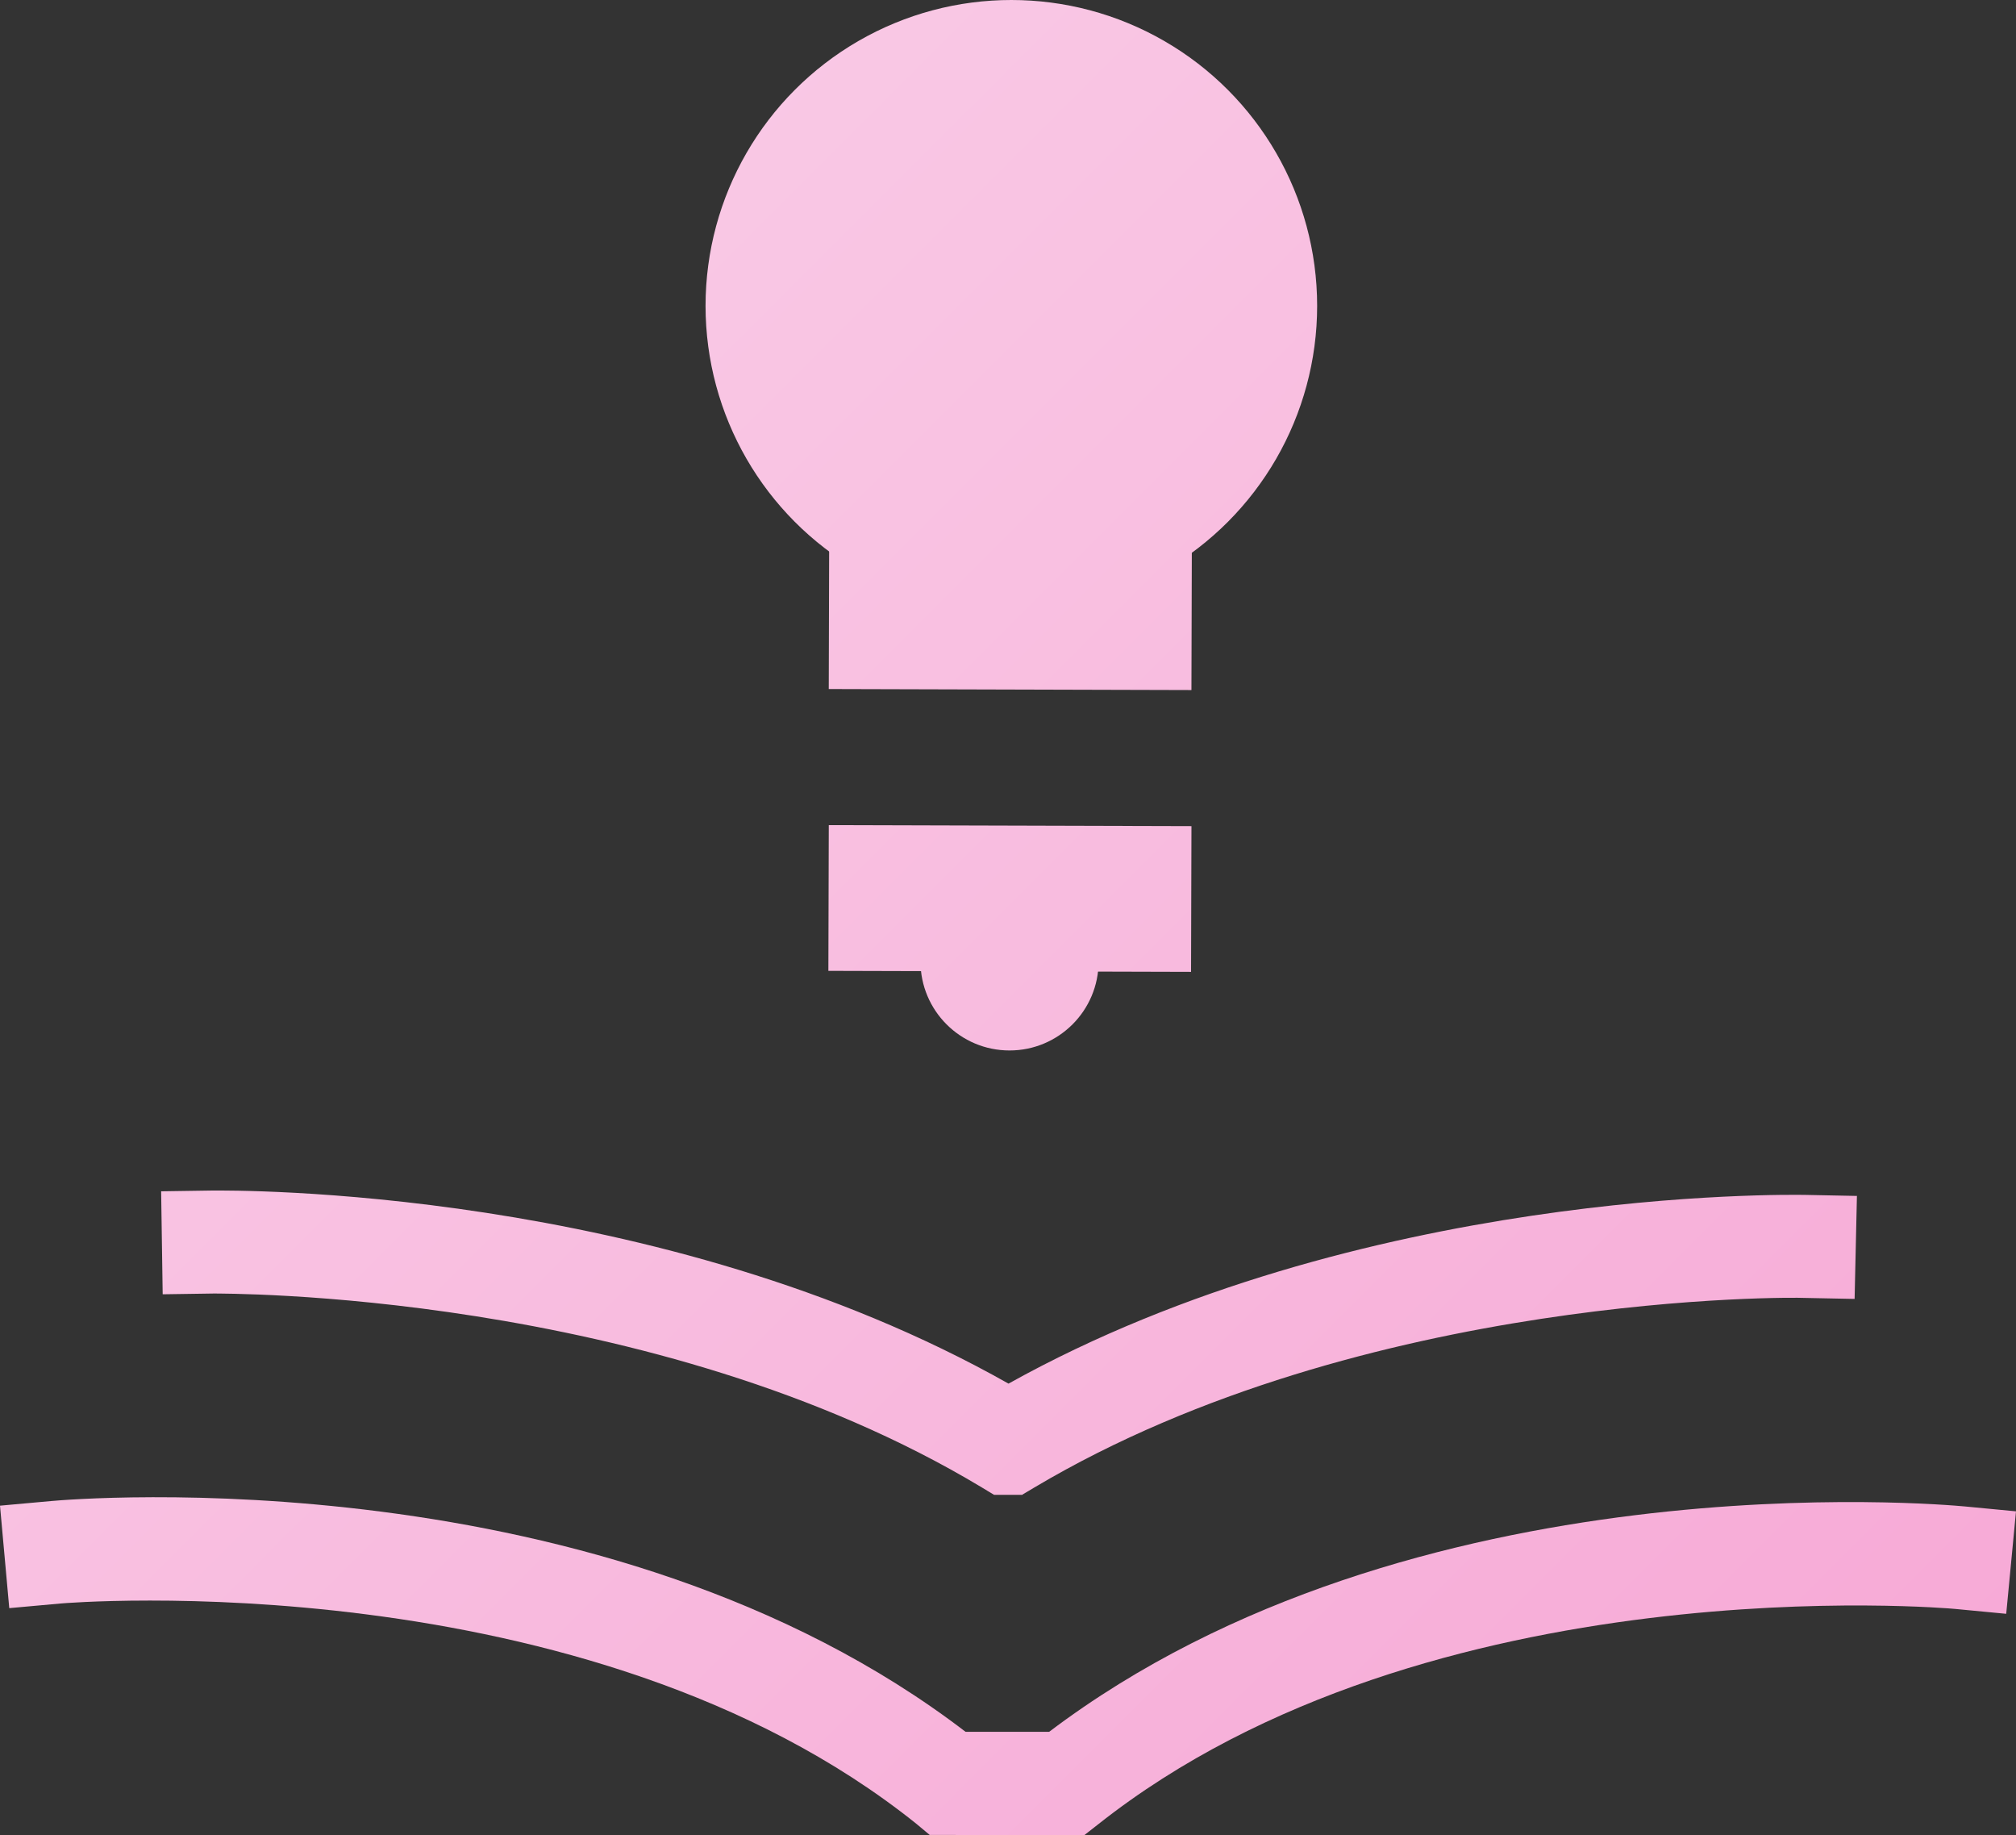
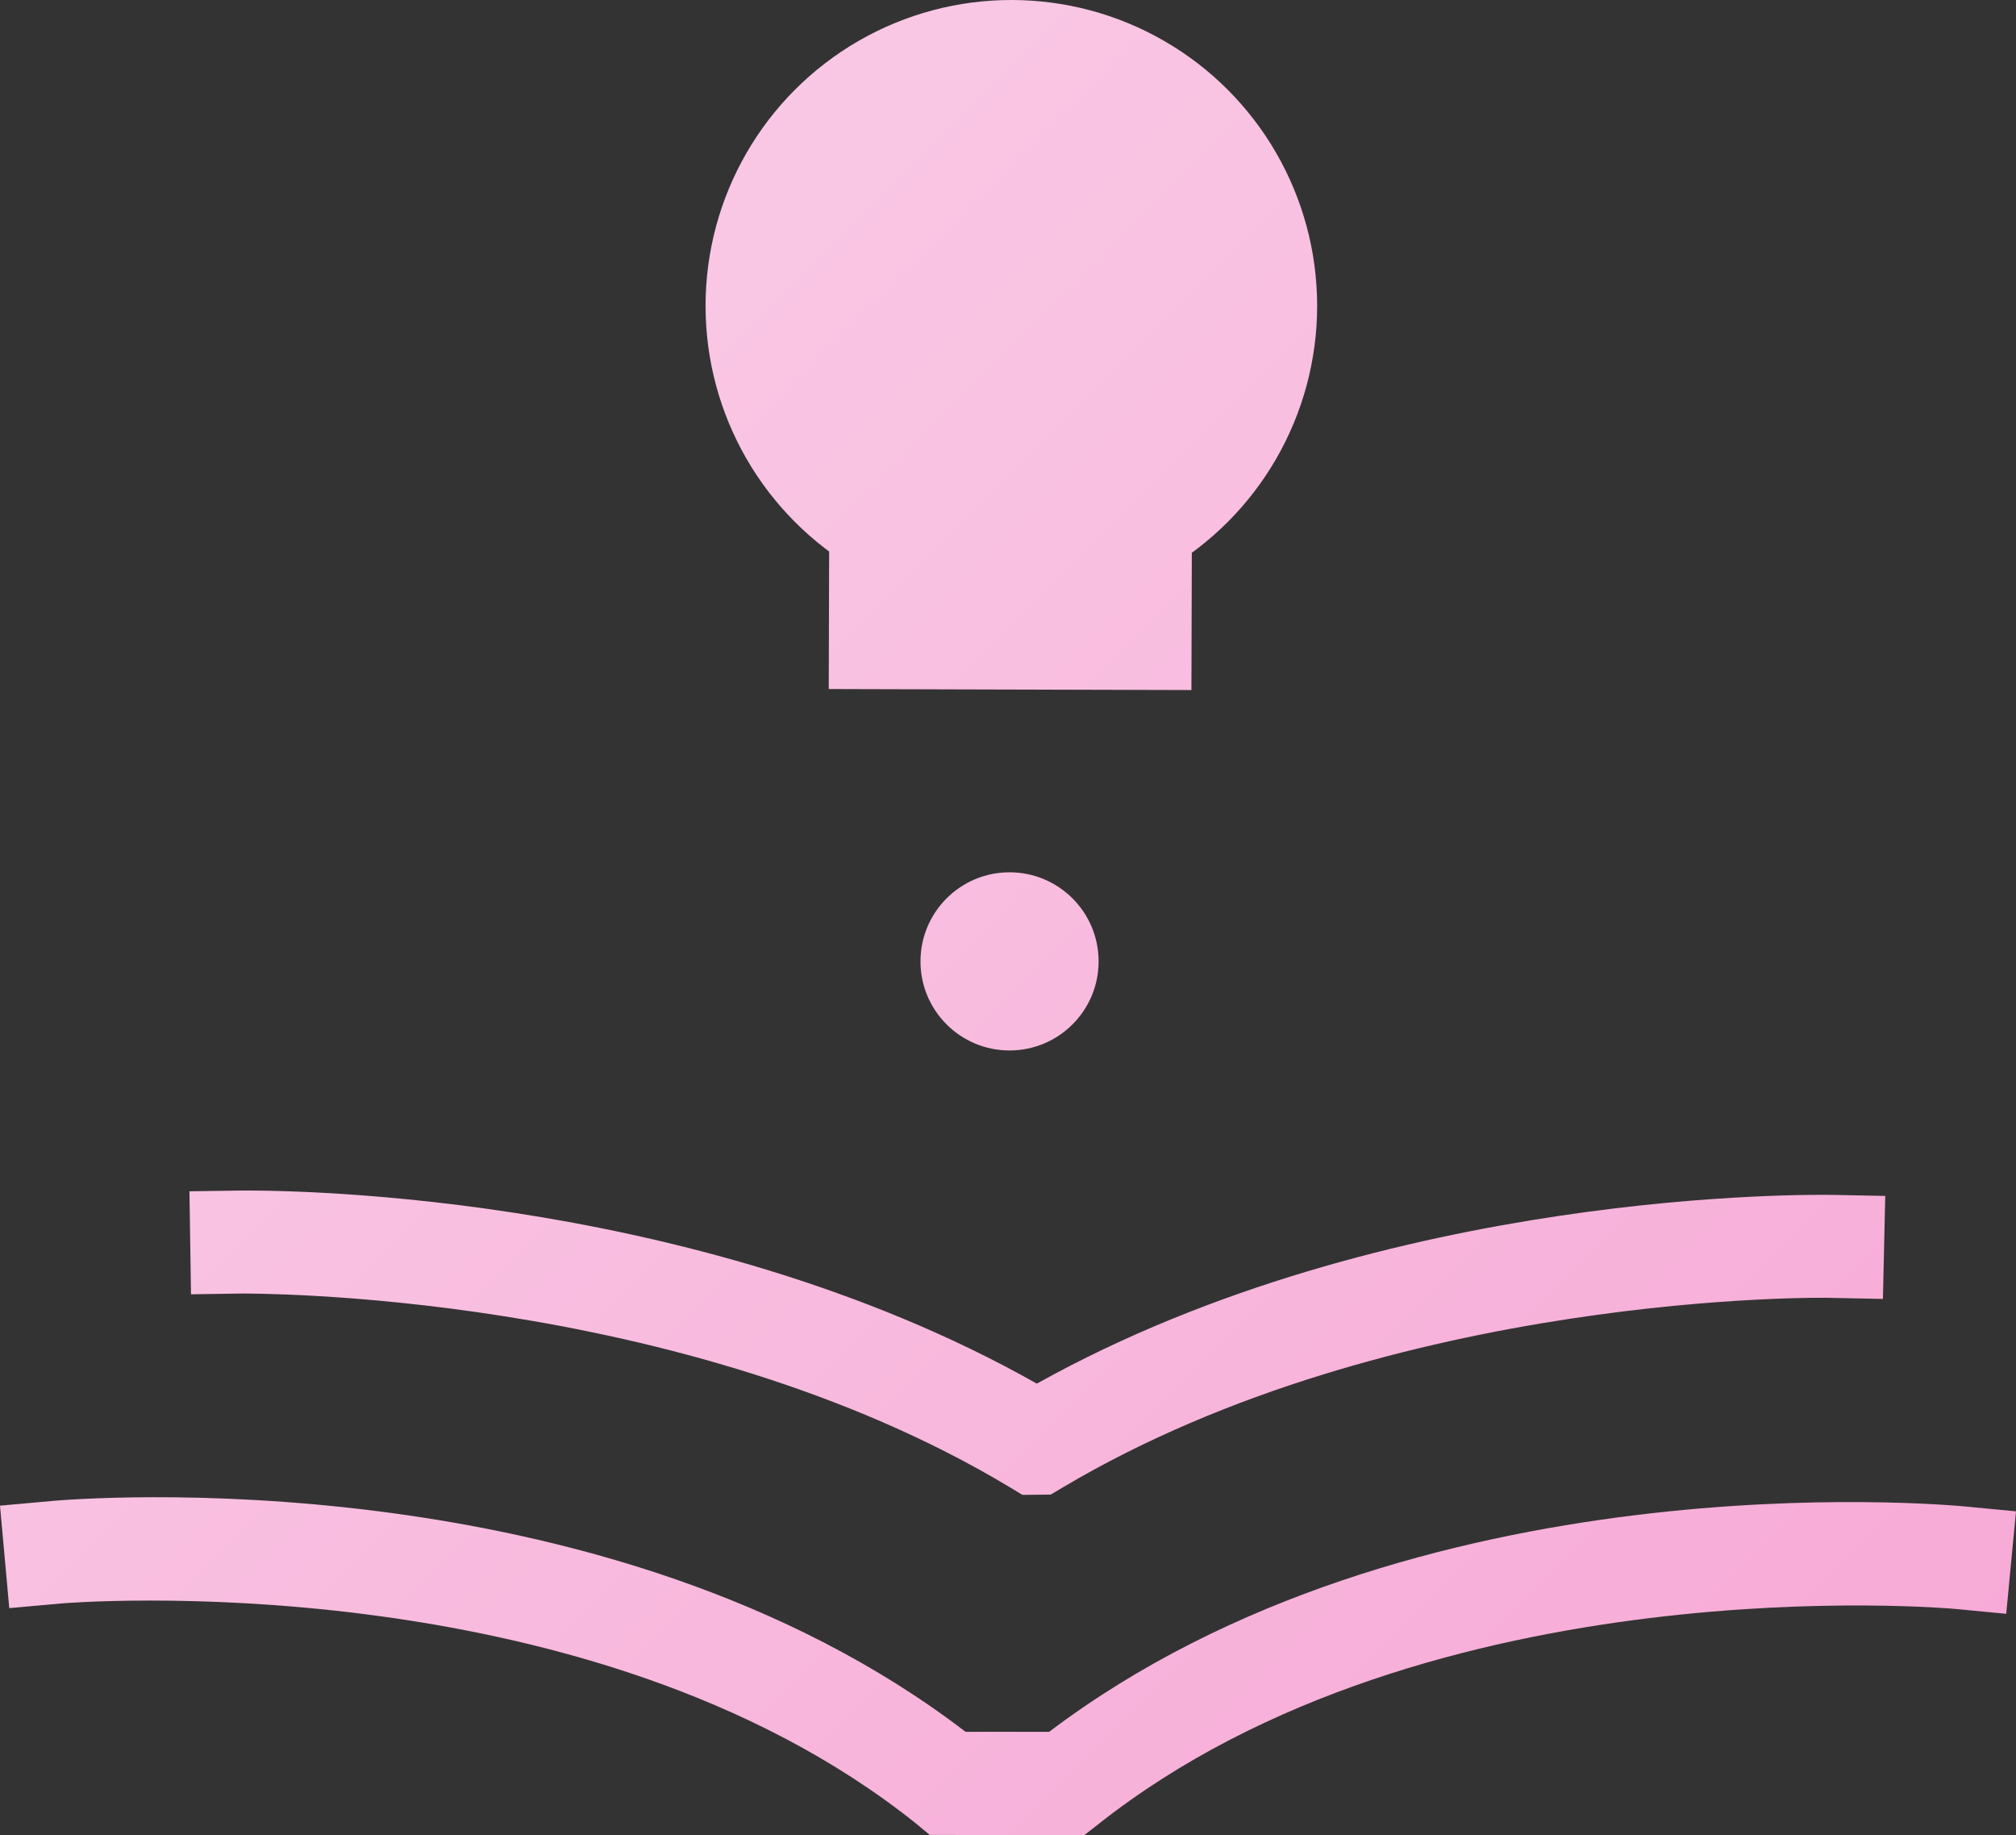
<svg xmlns="http://www.w3.org/2000/svg" xmlns:xlink="http://www.w3.org/1999/xlink" id="Layer_1" data-name="Layer 1" viewBox="0 0 78.32 71.28">
  <rect x="0" y="0" width="78.32" height="71.28" fill="#333333" stroke="none" />
  <defs>
    <style>
      .cls-1 {
        fill: url(#linear-gradient-7);
      }

      .cls-2 {
        fill: url(#linear-gradient-5);
      }

      .cls-3 {
        fill: url(#linear-gradient-6);
      }

      .cls-4 {
        fill: url(#linear-gradient-4);
      }

      .cls-5 {
        fill: url(#linear-gradient-3);
      }

      .cls-6 {
        fill: url(#linear-gradient-2);
      }

      .cls-7 {
        fill: url(#linear-gradient);
      }
    </style>
    <linearGradient id="linear-gradient" x1="-70.53" y1="99.97" x2="95.34" y2="-65.9" gradientTransform="translate(0 73.56) scale(1 -1)" gradientUnits="userSpaceOnUse">
      <stop offset="0" stop-color="#fdecf6" />
      <stop offset="1" stop-color="#f490ca" />
    </linearGradient>
    <linearGradient id="linear-gradient-2" x1="-52.1" y1="118.4" x2="113.77" y2="-47.47" xlink:href="#linear-gradient" />
    <linearGradient id="linear-gradient-3" x1="-53.03" y1="117.46" x2="112.83" y2="-48.41" xlink:href="#linear-gradient" />
    <linearGradient id="linear-gradient-4" x1="-34.77" y1="135.74" x2="131.1" y2="-30.14" xlink:href="#linear-gradient" />
    <linearGradient id="linear-gradient-5" x1="-47.53" y1="122.97" x2="118.34" y2="-42.9" xlink:href="#linear-gradient" />
    <linearGradient id="linear-gradient-6" x1="-39.87" y1="130.63" x2="126" y2="-35.24" gradientTransform="translate(-12.34 -17.05) rotate(89.84) scale(1 -1)" xlink:href="#linear-gradient" />
    <linearGradient id="linear-gradient-7" x1="-46.31" y1="124.19" x2="119.56" y2="-41.68" gradientTransform="translate(.46 -4.22) rotate(89.84) scale(1 -1)" xlink:href="#linear-gradient" />
  </defs>
  <g>
    <path class="cls-7" d="M41.12,71.27h-5l-.54-.45C22.77,60.58,2.55,62.26,2.35,62.28l-1.99.18-.36-3.98,1.99-.18c.88-.08,21.46-1.81,35.53,8.97h3.62v4.01h-.02Z" />
    <path class="cls-6" d="M42.13,71.28h-5v-4.01h3.62c14.13-10.69,34.7-8.84,35.58-8.76l1.99.19-.38,3.98-1.99-.19c-.2-.02-20.41-1.81-33.28,8.36l-.55.43h.01Z" />
  </g>
-   <path class="cls-5" d="M39.72,58.06h-1.1l-.48-.29c-12.79-7.69-29.64-7.52-29.82-7.53l-2,.03-.06-4,2-.03c.72,0,17.31-.19,30.92,7.5,13.66-7.61,30.25-7.34,30.96-7.33l2,.04-.09,4-2-.04c-.18-.02-17.03-.26-29.86,7.36l-.47.28h0Z" />
+   <path class="cls-5" d="M39.72,58.06l-.48-.29c-12.79-7.69-29.64-7.52-29.82-7.53l-2,.03-.06-4,2-.03c.72,0,17.31-.19,30.92,7.5,13.66-7.61,30.25-7.34,30.96-7.33l2,.04-.09,4-2-.04c-.18-.02-17.03-.26-29.86,7.36l-.47.28h0Z" />
  <g>
    <circle class="cls-4" cx="39.29" cy="11.88" r="11.88" />
    <circle class="cls-2" cx="39.22" cy="37.34" r="3.46" />
    <rect class="cls-3" x="34.54" y="15.02" width="9.44" height="14.09" transform="translate(17.08 61.26) rotate(-89.84)" />
-     <rect class="cls-1" x="36.4" y="27.85" width="5.66" height="14.09" transform="translate(4.23 74.03) rotate(-89.84)" />
  </g>
</svg>